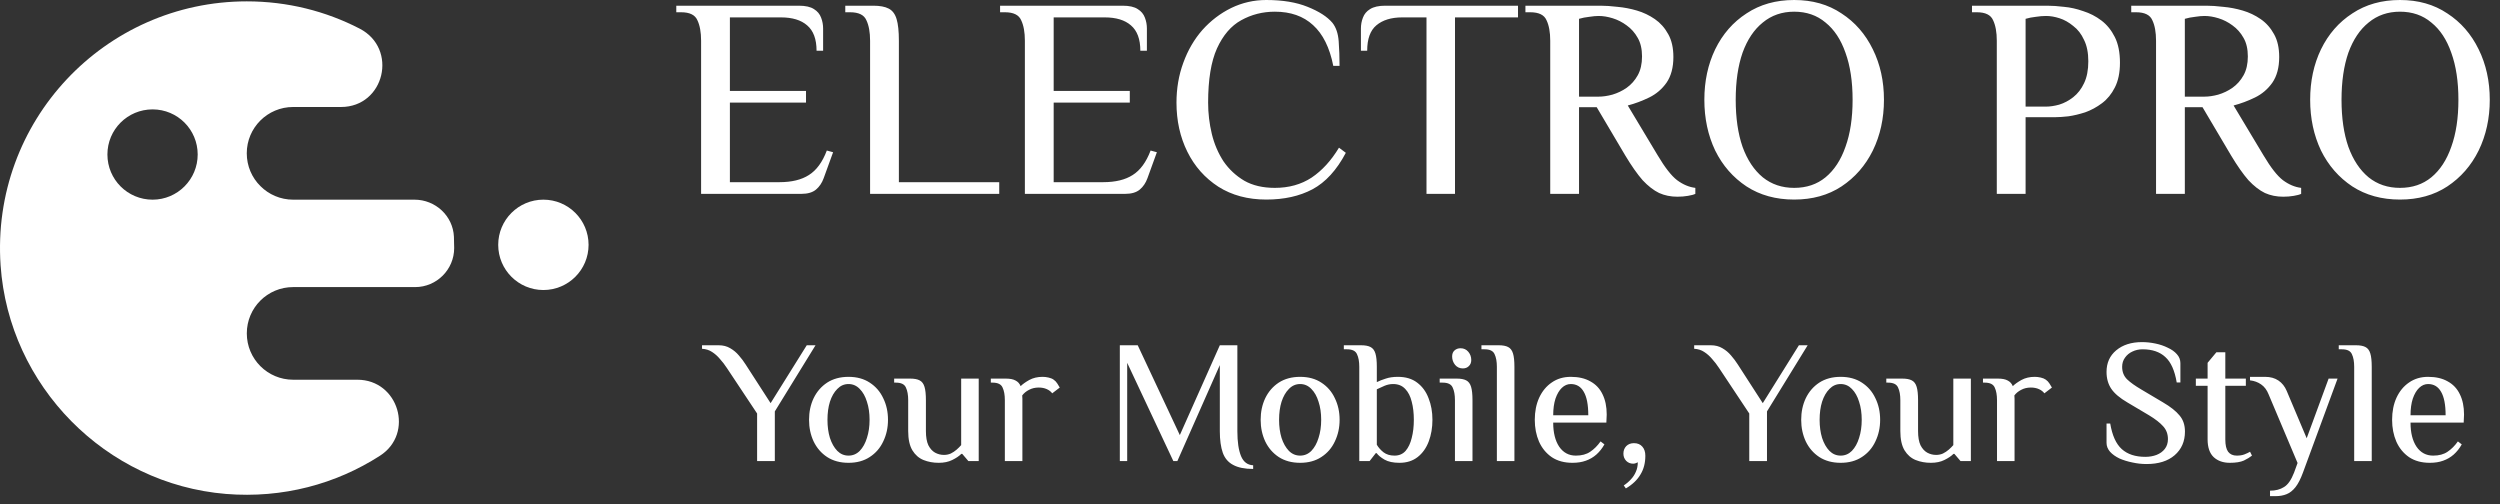
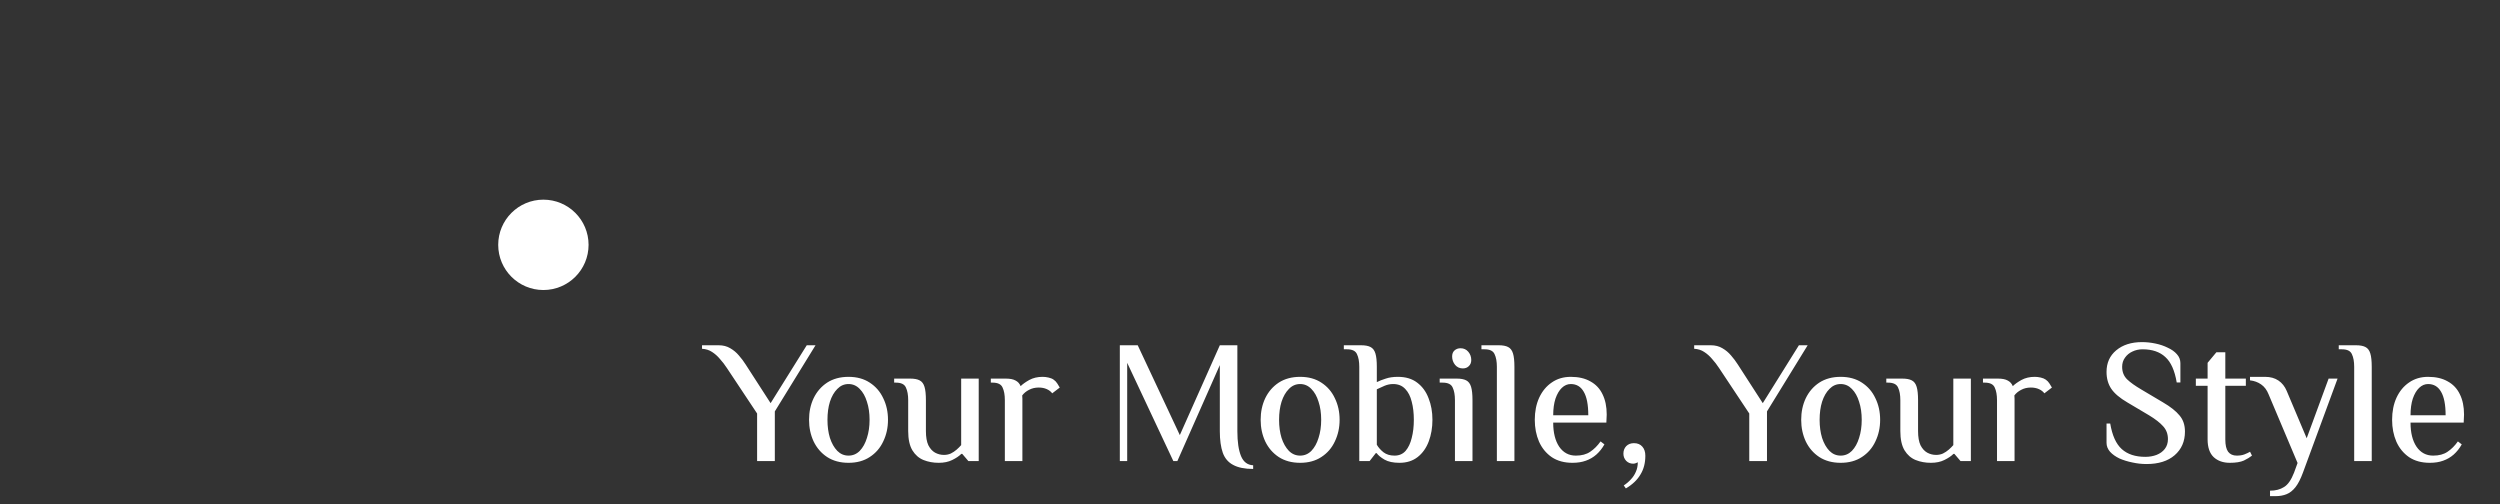
<svg xmlns="http://www.w3.org/2000/svg" width="228" height="46" viewBox="0 0 228 46" fill="none">
  <rect x="0" y="0" width="228" height="46" fill="#333333" stroke="none" />
-   <path d="M41.398 21.592C41.313 19.692 39.712 18.21 37.808 18.21H26.737C25.569 18.21 24.506 17.735 23.746 16.968C22.979 16.209 22.505 15.149 22.505 13.978C22.505 11.648 24.398 9.758 26.733 9.758H31.098C35.077 9.758 36.33 4.433 32.798 2.61C29.716 1.017 26.218 0.124 22.505 0.124C9.551 0.124 -0.849 11.069 0.055 24.208C0.814 35.191 9.633 44.143 20.608 45.047C25.799 45.469 30.657 44.135 34.651 41.564C37.812 39.537 36.352 34.631 32.595 34.631H26.737C24.398 34.631 22.509 32.738 22.509 30.404C22.509 28.069 24.395 26.183 26.729 26.183H37.86C38.842 26.183 39.731 25.783 40.376 25.138C41.02 24.494 41.421 23.604 41.421 22.622C41.421 22.278 41.413 21.933 41.398 21.596V21.592ZM13.916 18.21C11.637 18.21 9.796 16.368 9.796 14.089C9.796 11.81 11.637 9.976 13.916 9.976C16.195 9.976 18.029 11.818 18.029 14.089C18.029 16.361 16.188 18.21 13.916 18.21Z" fill="white" />
  <path d="M49.557 26.45C51.833 26.45 53.678 24.605 53.678 22.33C53.678 20.054 51.833 18.209 49.557 18.209C47.282 18.209 45.437 20.054 45.437 22.33C45.437 24.605 47.282 26.45 49.557 26.45Z" fill="white" />
-   <path d="M63.94 17.68V3.718C63.94 2.938 63.827 2.314 63.602 1.846C63.394 1.361 62.9 1.118 62.12 1.118H61.678V0.52H72.858C73.464 0.52 73.924 0.624 74.236 0.832C74.548 1.023 74.764 1.283 74.886 1.612C75.007 1.924 75.068 2.253 75.068 2.6V4.628H74.47C74.47 3.571 74.184 2.799 73.612 2.314C73.057 1.829 72.26 1.586 71.22 1.586H66.566V8.294H73.508V9.36H66.566V16.614H71.09C72.199 16.614 73.092 16.397 73.768 15.964C74.461 15.531 75.007 14.785 75.406 13.728L75.978 13.884L75.12 16.25C74.964 16.683 74.73 17.03 74.418 17.29C74.106 17.55 73.664 17.68 73.092 17.68H63.94ZM79.352 17.68V3.718C79.352 2.938 79.239 2.314 79.014 1.846C78.806 1.361 78.312 1.118 77.532 1.118H77.09V0.52H79.638C80.244 0.52 80.712 0.607 81.042 0.78C81.388 0.953 81.631 1.274 81.77 1.742C81.908 2.193 81.978 2.851 81.978 3.718V16.614H91.13V17.68H79.352ZM93.469 17.68V3.718C93.469 2.938 93.356 2.314 93.131 1.846C92.923 1.361 92.429 1.118 91.649 1.118H91.207V0.52H102.387C102.994 0.52 103.453 0.624 103.765 0.832C104.077 1.023 104.294 1.283 104.415 1.612C104.536 1.924 104.597 2.253 104.597 2.6V4.628H103.999C103.999 3.571 103.713 2.799 103.141 2.314C102.586 1.829 101.789 1.586 100.749 1.586H96.095V8.294H103.037V9.36H96.095V16.614H100.619C101.728 16.614 102.621 16.397 103.297 15.964C103.99 15.531 104.536 14.785 104.935 13.728L105.507 13.884L104.649 16.25C104.493 16.683 104.259 17.03 103.947 17.29C103.635 17.55 103.193 17.68 102.621 17.68H93.469ZM115.485 18.2C113.804 18.2 112.348 17.81 111.117 17.03C109.886 16.233 108.942 15.167 108.283 13.832C107.624 12.497 107.295 11.007 107.295 9.36C107.295 8.06 107.503 6.847 107.919 5.72C108.335 4.576 108.916 3.579 109.661 2.73C110.424 1.881 111.299 1.213 112.287 0.728C113.292 0.243 114.358 0 115.485 0C116.976 0 118.232 0.208 119.255 0.624C120.295 1.04 121.049 1.525 121.517 2.08C121.846 2.496 122.037 3.059 122.089 3.77C122.141 4.481 122.167 5.226 122.167 6.006H121.595C121.266 4.342 120.65 3.103 119.749 2.288C118.865 1.473 117.704 1.066 116.265 1.066C115.156 1.066 114.133 1.326 113.197 1.846C112.278 2.349 111.542 3.207 110.987 4.42C110.45 5.616 110.181 7.263 110.181 9.36C110.181 10.331 110.294 11.284 110.519 12.22C110.744 13.139 111.1 13.971 111.585 14.716C112.088 15.444 112.72 16.033 113.483 16.484C114.246 16.917 115.173 17.134 116.265 17.134C117.548 17.134 118.666 16.822 119.619 16.198C120.572 15.557 121.404 14.647 122.115 13.468L122.739 13.936C121.907 15.513 120.893 16.623 119.697 17.264C118.518 17.888 117.114 18.2 115.485 18.2ZM130.096 17.68V1.586H127.886C126.88 1.586 126.092 1.829 125.52 2.314C124.965 2.782 124.688 3.553 124.688 4.628H124.116V2.6C124.116 2.253 124.176 1.924 124.298 1.612C124.419 1.283 124.636 1.023 124.948 0.832C125.277 0.624 125.736 0.52 126.326 0.52H138.442V1.586H132.696V17.68H130.096ZM152.977 17.94C152.37 17.94 151.816 17.827 151.313 17.602C150.81 17.359 150.308 16.969 149.805 16.432C149.32 15.877 148.791 15.123 148.219 14.17L145.619 9.776H144.007V17.68H141.381V3.718C141.381 2.938 141.268 2.314 141.043 1.846C140.835 1.361 140.341 1.118 139.561 1.118H139.119V0.52H145.983C146.416 0.52 146.928 0.555 147.517 0.624C148.106 0.676 148.696 0.789 149.285 0.962C149.874 1.135 150.42 1.395 150.923 1.742C151.426 2.089 151.833 2.548 152.145 3.12C152.457 3.675 152.613 4.368 152.613 5.2C152.613 6.153 152.405 6.933 151.989 7.54C151.573 8.129 151.044 8.58 150.403 8.892C149.762 9.204 149.112 9.447 148.453 9.62L151.183 14.17C151.842 15.279 152.431 16.033 152.951 16.432C153.488 16.831 154.043 17.065 154.615 17.134V17.68C154.476 17.749 154.251 17.81 153.939 17.862C153.644 17.914 153.324 17.94 152.977 17.94ZM144.007 8.814H145.801C146.182 8.814 146.598 8.753 147.049 8.632C147.517 8.493 147.95 8.285 148.349 8.008C148.765 7.713 149.103 7.332 149.363 6.864C149.623 6.396 149.753 5.824 149.753 5.148C149.753 4.472 149.623 3.909 149.363 3.458C149.103 2.99 148.765 2.609 148.349 2.314C147.95 2.019 147.526 1.803 147.075 1.664C146.624 1.525 146.2 1.456 145.801 1.456C145.558 1.456 145.272 1.482 144.943 1.534C144.614 1.569 144.302 1.629 144.007 1.716V8.814ZM163.627 18.2C161.963 18.2 160.516 17.801 159.285 17.004C158.054 16.189 157.101 15.097 156.425 13.728C155.766 12.341 155.437 10.799 155.437 9.1C155.437 7.401 155.766 5.867 156.425 4.498C157.101 3.111 158.054 2.019 159.285 1.222C160.516 0.407 161.963 0 163.627 0C165.291 0 166.73 0.407 167.943 1.222C169.174 2.019 170.127 3.111 170.803 4.498C171.479 5.867 171.817 7.401 171.817 9.1C171.817 10.799 171.479 12.341 170.803 13.728C170.127 15.097 169.174 16.189 167.943 17.004C166.73 17.801 165.291 18.2 163.627 18.2ZM163.627 17.134C164.754 17.134 165.707 16.813 166.487 16.172C167.285 15.513 167.891 14.586 168.307 13.39C168.741 12.194 168.957 10.764 168.957 9.1C168.957 7.436 168.741 6.006 168.307 4.81C167.891 3.614 167.285 2.695 166.487 2.054C165.707 1.395 164.754 1.066 163.627 1.066C162.518 1.066 161.565 1.395 160.767 2.054C159.97 2.695 159.354 3.614 158.921 4.81C158.505 6.006 158.297 7.436 158.297 9.1C158.297 10.764 158.505 12.194 158.921 13.39C159.354 14.586 159.97 15.513 160.767 16.172C161.565 16.813 162.518 17.134 163.627 17.134ZM182.108 17.68V3.718C182.108 2.938 181.995 2.314 181.77 1.846C181.562 1.361 181.068 1.118 180.288 1.118H179.846V0.52H186.71C187.161 0.52 187.672 0.555 188.244 0.624C188.816 0.676 189.397 0.806 189.986 1.014C190.593 1.205 191.147 1.491 191.65 1.872C192.153 2.253 192.56 2.756 192.872 3.38C193.184 4.004 193.34 4.784 193.34 5.72C193.34 6.621 193.184 7.375 192.872 7.982C192.577 8.571 192.187 9.048 191.702 9.412C191.217 9.776 190.705 10.053 190.168 10.244C189.631 10.417 189.119 10.539 188.634 10.608C188.166 10.66 187.785 10.686 187.49 10.686H184.734V17.68H182.108ZM184.734 9.724H186.58C186.961 9.724 187.369 9.663 187.802 9.542C188.253 9.403 188.677 9.178 189.076 8.866C189.492 8.537 189.821 8.112 190.064 7.592C190.324 7.055 190.454 6.387 190.454 5.59C190.454 4.81 190.324 4.16 190.064 3.64C189.821 3.103 189.492 2.678 189.076 2.366C188.677 2.037 188.261 1.803 187.828 1.664C187.395 1.525 186.987 1.456 186.606 1.456C186.311 1.456 185.999 1.482 185.67 1.534C185.341 1.569 185.029 1.629 184.734 1.716V9.724ZM208.227 17.94C207.621 17.94 207.066 17.827 206.563 17.602C206.061 17.359 205.558 16.969 205.055 16.432C204.57 15.877 204.041 15.123 203.469 14.17L200.869 9.776H199.257V17.68H196.631V3.718C196.631 2.938 196.519 2.314 196.293 1.846C196.085 1.361 195.591 1.118 194.811 1.118H194.369V0.52H201.233C201.667 0.52 202.178 0.555 202.767 0.624C203.357 0.676 203.946 0.789 204.535 0.962C205.125 1.135 205.671 1.395 206.173 1.742C206.676 2.089 207.083 2.548 207.395 3.12C207.707 3.675 207.863 4.368 207.863 5.2C207.863 6.153 207.655 6.933 207.239 7.54C206.823 8.129 206.295 8.58 205.653 8.892C205.012 9.204 204.362 9.447 203.703 9.62L206.433 14.17C207.092 15.279 207.681 16.033 208.201 16.432C208.739 16.831 209.293 17.065 209.865 17.134V17.68C209.727 17.749 209.501 17.81 209.189 17.862C208.895 17.914 208.574 17.94 208.227 17.94ZM199.257 8.814H201.051C201.433 8.814 201.849 8.753 202.299 8.632C202.767 8.493 203.201 8.285 203.599 8.008C204.015 7.713 204.353 7.332 204.613 6.864C204.873 6.396 205.003 5.824 205.003 5.148C205.003 4.472 204.873 3.909 204.613 3.458C204.353 2.99 204.015 2.609 203.599 2.314C203.201 2.019 202.776 1.803 202.325 1.664C201.875 1.525 201.45 1.456 201.051 1.456C200.809 1.456 200.523 1.482 200.193 1.534C199.864 1.569 199.552 1.629 199.257 1.716V8.814ZM218.877 18.2C217.213 18.2 215.766 17.801 214.535 17.004C213.305 16.189 212.351 15.097 211.675 13.728C211.017 12.341 210.687 10.799 210.687 9.1C210.687 7.401 211.017 5.867 211.675 4.498C212.351 3.111 213.305 2.019 214.535 1.222C215.766 0.407 217.213 0 218.877 0C220.541 0 221.98 0.407 223.193 1.222C224.424 2.019 225.377 3.111 226.053 4.498C226.729 5.867 227.067 7.401 227.067 9.1C227.067 10.799 226.729 12.341 226.053 13.728C225.377 15.097 224.424 16.189 223.193 17.004C221.98 17.801 220.541 18.2 218.877 18.2ZM218.877 17.134C220.004 17.134 220.957 16.813 221.737 16.172C222.535 15.513 223.141 14.586 223.557 13.39C223.991 12.194 224.207 10.764 224.207 9.1C224.207 7.436 223.991 6.006 223.557 4.81C223.141 3.614 222.535 2.695 221.737 2.054C220.957 1.395 220.004 1.066 218.877 1.066C217.768 1.066 216.815 1.395 216.017 2.054C215.22 2.695 214.605 3.614 214.171 4.81C213.755 6.006 213.547 7.436 213.547 9.1C213.547 10.764 213.755 12.194 214.171 13.39C214.605 14.586 215.22 15.513 216.017 16.172C216.815 16.813 217.768 17.134 218.877 17.134Z" fill="white" />
  <path d="M69.048 42.048V37.712L66.296 33.568C66.094 33.259 65.88 32.981 65.656 32.736C65.443 32.48 65.203 32.267 64.936 32.096C64.68 31.925 64.376 31.829 64.024 31.808V31.488H65.544C65.95 31.488 66.302 31.579 66.6 31.76C66.899 31.931 67.16 32.149 67.384 32.416C67.619 32.683 67.827 32.96 68.008 33.248L70.28 36.768L73.576 31.488H74.376L70.664 37.52V42.048H69.048ZM77.385 42.208C76.627 42.208 75.977 42.032 75.433 41.68C74.899 41.328 74.489 40.853 74.201 40.256C73.923 39.659 73.785 39.003 73.785 38.288C73.785 37.563 73.923 36.907 74.201 36.32C74.489 35.723 74.899 35.248 75.433 34.896C75.977 34.544 76.627 34.368 77.385 34.368C78.142 34.368 78.787 34.544 79.321 34.896C79.865 35.248 80.275 35.723 80.553 36.32C80.841 36.907 80.985 37.563 80.985 38.288C80.985 39.003 80.841 39.659 80.553 40.256C80.275 40.853 79.865 41.328 79.321 41.68C78.787 42.032 78.142 42.208 77.385 42.208ZM77.385 41.552C77.779 41.552 78.121 41.408 78.409 41.12C78.697 40.821 78.915 40.427 79.065 39.936C79.225 39.445 79.305 38.896 79.305 38.288C79.305 37.669 79.225 37.12 79.065 36.64C78.915 36.149 78.697 35.76 78.409 35.472C78.121 35.173 77.779 35.024 77.385 35.024C76.99 35.024 76.649 35.173 76.361 35.472C76.073 35.76 75.849 36.149 75.689 36.64C75.539 37.12 75.465 37.669 75.465 38.288C75.465 38.896 75.539 39.445 75.689 39.936C75.849 40.427 76.073 40.821 76.361 41.12C76.649 41.408 76.99 41.552 77.385 41.552ZM85.611 42.208C85.109 42.208 84.645 42.123 84.219 41.952C83.803 41.781 83.467 41.488 83.211 41.072C82.955 40.645 82.827 40.059 82.827 39.312V36.496C82.827 36.016 82.757 35.632 82.619 35.344C82.491 35.045 82.187 34.896 81.707 34.896H81.547V34.528H83.003C83.376 34.528 83.664 34.581 83.867 34.688C84.08 34.795 84.23 34.992 84.315 35.28C84.4 35.557 84.443 35.963 84.443 36.496V39.312C84.443 39.856 84.517 40.288 84.667 40.608C84.827 40.917 85.029 41.141 85.275 41.28C85.531 41.419 85.803 41.488 86.091 41.488C86.315 41.488 86.523 41.445 86.715 41.36C86.907 41.264 87.083 41.147 87.243 41.008C87.403 40.869 87.541 40.731 87.659 40.592V34.528H89.259V42.048H88.315L87.755 41.392H87.675C87.472 41.595 87.195 41.781 86.843 41.952C86.501 42.123 86.091 42.208 85.611 42.208ZM91.642 42.048V36.496C91.642 36.016 91.573 35.632 91.434 35.344C91.306 35.045 91.002 34.896 90.522 34.896H90.362V34.528H91.722C92.117 34.528 92.416 34.587 92.618 34.704C92.832 34.811 92.986 34.981 93.082 35.216C93.264 35.035 93.525 34.848 93.866 34.656C94.218 34.464 94.624 34.368 95.082 34.368C95.264 34.368 95.445 34.389 95.626 34.432C95.818 34.475 95.973 34.539 96.09 34.624C96.229 34.72 96.341 34.837 96.426 34.976C96.512 35.104 96.586 35.227 96.65 35.344L95.962 35.872C95.845 35.712 95.68 35.584 95.466 35.488C95.253 35.392 95.008 35.344 94.73 35.344C94.4 35.344 94.106 35.413 93.85 35.552C93.594 35.68 93.386 35.851 93.226 36.064C93.237 36.16 93.242 36.261 93.242 36.368C93.242 36.475 93.242 36.56 93.242 36.624V42.048H91.642ZM114.288 42.768C113.52 42.768 112.912 42.645 112.464 42.4C112.016 42.165 111.701 41.797 111.52 41.296C111.339 40.784 111.248 40.128 111.248 39.328V33.296L107.376 42.048H107.008L102.8 33.088V42.048H102.128V31.488H103.76L107.6 39.68L111.248 31.488H112.848V39.328C112.848 40.299 112.96 41.056 113.184 41.6C113.408 42.133 113.776 42.411 114.288 42.432V42.768ZM118.572 42.208C117.815 42.208 117.164 42.032 116.62 41.68C116.087 41.328 115.676 40.853 115.388 40.256C115.111 39.659 114.972 39.003 114.972 38.288C114.972 37.563 115.111 36.907 115.388 36.32C115.676 35.723 116.087 35.248 116.62 34.896C117.164 34.544 117.815 34.368 118.572 34.368C119.33 34.368 119.975 34.544 120.508 34.896C121.052 35.248 121.463 35.723 121.74 36.32C122.028 36.907 122.172 37.563 122.172 38.288C122.172 39.003 122.028 39.659 121.74 40.256C121.463 40.853 121.052 41.328 120.508 41.68C119.975 42.032 119.33 42.208 118.572 42.208ZM118.572 41.552C118.967 41.552 119.308 41.408 119.596 41.12C119.884 40.821 120.103 40.427 120.252 39.936C120.412 39.445 120.492 38.896 120.492 38.288C120.492 37.669 120.412 37.12 120.252 36.64C120.103 36.149 119.884 35.76 119.596 35.472C119.308 35.173 118.967 35.024 118.572 35.024C118.178 35.024 117.836 35.173 117.548 35.472C117.26 35.76 117.036 36.149 116.876 36.64C116.727 37.12 116.652 37.669 116.652 38.288C116.652 38.896 116.727 39.445 116.876 39.936C117.036 40.427 117.26 40.821 117.548 41.12C117.836 41.408 118.178 41.552 118.572 41.552ZM127.63 42.208C127.065 42.208 126.612 42.112 126.27 41.92C125.94 41.728 125.7 41.531 125.55 41.328H125.47L124.91 42.048H123.966V33.456C123.966 32.976 123.897 32.592 123.758 32.304C123.63 32.005 123.326 31.856 122.846 31.856H122.558V31.488H124.126C124.5 31.488 124.788 31.541 124.99 31.648C125.204 31.755 125.353 31.952 125.438 32.24C125.524 32.517 125.566 32.923 125.566 33.456V34.848C125.801 34.731 126.073 34.624 126.382 34.528C126.692 34.421 127.06 34.368 127.486 34.368C128.201 34.368 128.788 34.544 129.246 34.896C129.716 35.248 130.062 35.723 130.286 36.32C130.521 36.907 130.638 37.563 130.638 38.288C130.638 39.003 130.526 39.659 130.302 40.256C130.078 40.853 129.742 41.328 129.294 41.68C128.846 42.032 128.292 42.208 127.63 42.208ZM127.182 41.552C127.598 41.552 127.934 41.408 128.19 41.12C128.446 40.821 128.633 40.427 128.75 39.936C128.878 39.445 128.942 38.896 128.942 38.288C128.942 37.669 128.878 37.12 128.75 36.64C128.633 36.149 128.436 35.76 128.158 35.472C127.881 35.173 127.513 35.024 127.054 35.024C126.788 35.024 126.526 35.077 126.27 35.184C126.025 35.291 125.79 35.397 125.566 35.504V40.56C125.716 40.816 125.918 41.045 126.174 41.248C126.441 41.451 126.777 41.552 127.182 41.552ZM132.691 42.048V36.496C132.691 36.016 132.622 35.632 132.483 35.344C132.355 35.045 132.051 34.896 131.571 34.896H131.299V34.528H132.851C133.224 34.528 133.512 34.581 133.715 34.688C133.928 34.795 134.078 34.992 134.163 35.28C134.248 35.557 134.291 35.963 134.291 36.496V42.048H132.691ZM133.411 33.6C133.123 33.6 132.888 33.493 132.707 33.28C132.526 33.056 132.435 32.8 132.435 32.512C132.435 32.277 132.504 32.096 132.643 31.968C132.792 31.829 132.979 31.76 133.203 31.76C133.491 31.76 133.726 31.867 133.907 32.08C134.088 32.293 134.179 32.544 134.179 32.832C134.179 33.067 134.104 33.253 133.955 33.392C133.816 33.531 133.635 33.6 133.411 33.6ZM136.515 42.048V33.456C136.515 32.976 136.445 32.592 136.307 32.304C136.179 32.005 135.875 31.856 135.395 31.856H135.107V31.488H136.675C137.048 31.488 137.336 31.541 137.539 31.648C137.752 31.755 137.901 31.952 137.987 32.24C138.072 32.517 138.115 32.923 138.115 33.456V42.048H136.515ZM143.412 42.208C142.666 42.208 142.036 42.037 141.524 41.696C141.012 41.344 140.623 40.869 140.356 40.272C140.1 39.675 139.972 39.013 139.972 38.288C139.972 37.531 140.106 36.859 140.372 36.272C140.65 35.675 141.034 35.211 141.524 34.88C142.015 34.539 142.591 34.368 143.252 34.368C143.967 34.368 144.564 34.507 145.044 34.784C145.535 35.051 145.903 35.44 146.148 35.952C146.404 36.464 146.532 37.083 146.532 37.808L146.5 38.544H141.652C141.652 39.461 141.834 40.192 142.196 40.736C142.57 41.28 143.076 41.552 143.716 41.552C144.25 41.552 144.687 41.435 145.028 41.2C145.38 40.965 145.695 40.651 145.972 40.256L146.324 40.528C146.122 40.891 145.876 41.2 145.588 41.456C145.311 41.701 144.991 41.888 144.628 42.016C144.276 42.144 143.871 42.208 143.412 42.208ZM141.652 37.872H144.852C144.852 36.912 144.714 36.197 144.436 35.728C144.17 35.259 143.775 35.024 143.252 35.024C142.954 35.024 142.682 35.141 142.436 35.376C142.202 35.6 142.01 35.925 141.86 36.352C141.722 36.779 141.652 37.285 141.652 37.872ZM148.279 44.544L148.087 44.272C148.332 44.112 148.551 43.925 148.743 43.712C148.935 43.509 149.084 43.28 149.191 43.024C149.308 42.768 149.367 42.48 149.367 42.16C149.335 42.181 149.276 42.208 149.191 42.24C149.106 42.272 149.026 42.288 148.951 42.288C148.695 42.288 148.482 42.203 148.311 42.032C148.14 41.851 148.055 41.632 148.055 41.376C148.055 41.099 148.14 40.869 148.311 40.688C148.492 40.507 148.727 40.416 149.015 40.416C149.346 40.416 149.602 40.523 149.783 40.736C149.964 40.939 150.055 41.216 150.055 41.568C150.055 42.229 149.906 42.8 149.607 43.28C149.319 43.771 148.876 44.192 148.279 44.544ZM159.533 42.048V37.712L156.781 33.568C156.578 33.259 156.365 32.981 156.141 32.736C155.927 32.48 155.687 32.267 155.421 32.096C155.165 31.925 154.861 31.829 154.509 31.808V31.488H156.029C156.434 31.488 156.786 31.579 157.085 31.76C157.383 31.931 157.645 32.149 157.869 32.416C158.103 32.683 158.311 32.96 158.493 33.248L160.765 36.768L164.06 31.488H164.86L161.149 37.52V42.048H159.533ZM167.869 42.208C167.112 42.208 166.461 42.032 165.917 41.68C165.384 41.328 164.973 40.853 164.685 40.256C164.408 39.659 164.269 39.003 164.269 38.288C164.269 37.563 164.408 36.907 164.685 36.32C164.973 35.723 165.384 35.248 165.917 34.896C166.461 34.544 167.112 34.368 167.869 34.368C168.626 34.368 169.272 34.544 169.805 34.896C170.349 35.248 170.76 35.723 171.037 36.32C171.325 36.907 171.469 37.563 171.469 38.288C171.469 39.003 171.325 39.659 171.037 40.256C170.76 40.853 170.349 41.328 169.805 41.68C169.272 42.032 168.626 42.208 167.869 42.208ZM167.869 41.552C168.264 41.552 168.605 41.408 168.893 41.12C169.181 40.821 169.4 40.427 169.549 39.936C169.709 39.445 169.789 38.896 169.789 38.288C169.789 37.669 169.709 37.12 169.549 36.64C169.4 36.149 169.181 35.76 168.893 35.472C168.605 35.173 168.264 35.024 167.869 35.024C167.474 35.024 167.133 35.173 166.845 35.472C166.557 35.76 166.333 36.149 166.173 36.64C166.024 37.12 165.949 37.669 165.949 38.288C165.949 38.896 166.024 39.445 166.173 39.936C166.333 40.427 166.557 40.821 166.845 41.12C167.133 41.408 167.474 41.552 167.869 41.552ZM176.095 42.208C175.594 42.208 175.13 42.123 174.703 41.952C174.287 41.781 173.951 41.488 173.695 41.072C173.439 40.645 173.311 40.059 173.311 39.312V36.496C173.311 36.016 173.242 35.632 173.103 35.344C172.975 35.045 172.671 34.896 172.191 34.896H172.031V34.528H173.487C173.86 34.528 174.148 34.581 174.351 34.688C174.564 34.795 174.714 34.992 174.799 35.28C174.884 35.557 174.927 35.963 174.927 36.496V39.312C174.927 39.856 175.002 40.288 175.151 40.608C175.311 40.917 175.514 41.141 175.759 41.28C176.015 41.419 176.287 41.488 176.575 41.488C176.799 41.488 177.007 41.445 177.199 41.36C177.391 41.264 177.567 41.147 177.727 41.008C177.887 40.869 178.026 40.731 178.143 40.592V34.528H179.743V42.048H178.799L178.239 41.392H178.159C177.956 41.595 177.679 41.781 177.327 41.952C176.986 42.123 176.575 42.208 176.095 42.208ZM182.127 42.048V36.496C182.127 36.016 182.057 35.632 181.919 35.344C181.791 35.045 181.487 34.896 181.007 34.896H180.847V34.528H182.207C182.601 34.528 182.9 34.587 183.103 34.704C183.316 34.811 183.471 34.981 183.567 35.216C183.748 35.035 184.009 34.848 184.351 34.656C184.703 34.464 185.108 34.368 185.567 34.368C185.748 34.368 185.929 34.389 186.111 34.432C186.303 34.475 186.457 34.539 186.575 34.624C186.713 34.72 186.825 34.837 186.911 34.976C186.996 35.104 187.071 35.227 187.135 35.344L186.447 35.872C186.329 35.712 186.164 35.584 185.951 35.488C185.737 35.392 185.492 35.344 185.215 35.344C184.884 35.344 184.591 35.413 184.335 35.552C184.079 35.68 183.871 35.851 183.711 36.064C183.721 36.16 183.727 36.261 183.727 36.368C183.727 36.475 183.727 36.56 183.727 36.624V42.048H182.127ZM195.764 42.32C195.327 42.32 194.895 42.272 194.468 42.176C194.041 42.091 193.647 41.968 193.284 41.808C192.932 41.637 192.649 41.435 192.436 41.2C192.223 40.955 192.116 40.683 192.116 40.384V38.624H192.452C192.633 39.712 192.985 40.491 193.508 40.96C194.031 41.429 194.745 41.664 195.652 41.664C196.025 41.664 196.367 41.605 196.676 41.488C196.996 41.36 197.247 41.179 197.428 40.944C197.62 40.699 197.716 40.4 197.716 40.048C197.716 39.579 197.567 39.184 197.268 38.864C196.98 38.544 196.553 38.213 195.988 37.872L194.02 36.704C193.327 36.299 192.836 35.883 192.548 35.456C192.26 35.029 192.116 34.517 192.116 33.92C192.116 33.099 192.409 32.443 192.996 31.952C193.593 31.451 194.377 31.2 195.348 31.2C195.753 31.2 196.159 31.243 196.564 31.328C196.98 31.413 197.359 31.541 197.7 31.712C198.052 31.872 198.329 32.069 198.532 32.304C198.745 32.539 198.852 32.811 198.852 33.12V34.88H198.516C198.335 33.792 197.988 33.019 197.476 32.56C196.975 32.091 196.281 31.856 195.396 31.856C195.065 31.856 194.756 31.925 194.468 32.064C194.191 32.192 193.967 32.379 193.796 32.624C193.625 32.859 193.54 33.136 193.54 33.456C193.54 33.915 193.689 34.293 193.988 34.592C194.287 34.88 194.719 35.189 195.284 35.52L197.252 36.688C197.945 37.093 198.452 37.493 198.772 37.888C199.103 38.272 199.268 38.763 199.268 39.36C199.268 40.256 198.953 40.976 198.324 41.52C197.705 42.053 196.852 42.32 195.764 42.32ZM203.365 42.208C202.757 42.208 202.266 42.037 201.893 41.696C201.519 41.344 201.333 40.8 201.333 40.064V35.184H200.261V34.528H201.333V33.088L202.133 32.128H202.949V34.528H204.821V35.184H202.949V40.08C202.949 40.592 203.034 40.965 203.205 41.2C203.386 41.435 203.647 41.552 203.989 41.552C204.266 41.552 204.501 41.515 204.693 41.44C204.885 41.365 205.055 41.285 205.205 41.2L205.381 41.552C205.199 41.701 204.954 41.851 204.645 42C204.335 42.139 203.909 42.208 203.365 42.208ZM207.026 45.248V44.752C207.527 44.752 207.954 44.64 208.306 44.416C208.658 44.203 208.962 43.765 209.218 43.104L209.538 42.224L206.898 35.968C206.738 35.563 206.508 35.259 206.21 35.056C205.922 34.853 205.586 34.731 205.201 34.688V34.368H206.578C207.058 34.368 207.463 34.48 207.794 34.704C208.124 34.928 208.375 35.243 208.546 35.648L210.37 39.968L212.37 34.528H213.186L210.034 43.088C209.82 43.675 209.591 44.123 209.346 44.432C209.1 44.741 208.828 44.955 208.53 45.072C208.242 45.189 207.911 45.248 207.538 45.248H207.026ZM214.702 42.048V33.456C214.702 32.976 214.633 32.592 214.494 32.304C214.366 32.005 214.062 31.856 213.582 31.856H213.294V31.488H214.862C215.235 31.488 215.523 31.541 215.726 31.648C215.939 31.755 216.089 31.952 216.174 32.24C216.259 32.517 216.302 32.923 216.302 33.456V42.048H214.702ZM221.6 42.208C220.853 42.208 220.224 42.037 219.712 41.696C219.2 41.344 218.81 40.869 218.544 40.272C218.288 39.675 218.16 39.013 218.16 38.288C218.16 37.531 218.293 36.859 218.56 36.272C218.837 35.675 219.221 35.211 219.712 34.88C220.202 34.539 220.778 34.368 221.44 34.368C222.154 34.368 222.752 34.507 223.232 34.784C223.722 35.051 224.09 35.44 224.336 35.952C224.592 36.464 224.72 37.083 224.72 37.808L224.688 38.544H219.84C219.84 39.461 220.021 40.192 220.384 40.736C220.757 41.28 221.264 41.552 221.904 41.552C222.437 41.552 222.874 41.435 223.216 41.2C223.568 40.965 223.882 40.651 224.16 40.256L224.512 40.528C224.309 40.891 224.064 41.2 223.776 41.456C223.498 41.701 223.178 41.888 222.816 42.016C222.464 42.144 222.058 42.208 221.6 42.208ZM219.84 37.872H223.04C223.04 36.912 222.901 36.197 222.624 35.728C222.357 35.259 221.962 35.024 221.44 35.024C221.141 35.024 220.869 35.141 220.624 35.376C220.389 35.6 220.197 35.925 220.048 36.352C219.909 36.779 219.84 37.285 219.84 37.872Z" fill="white" />
</svg>